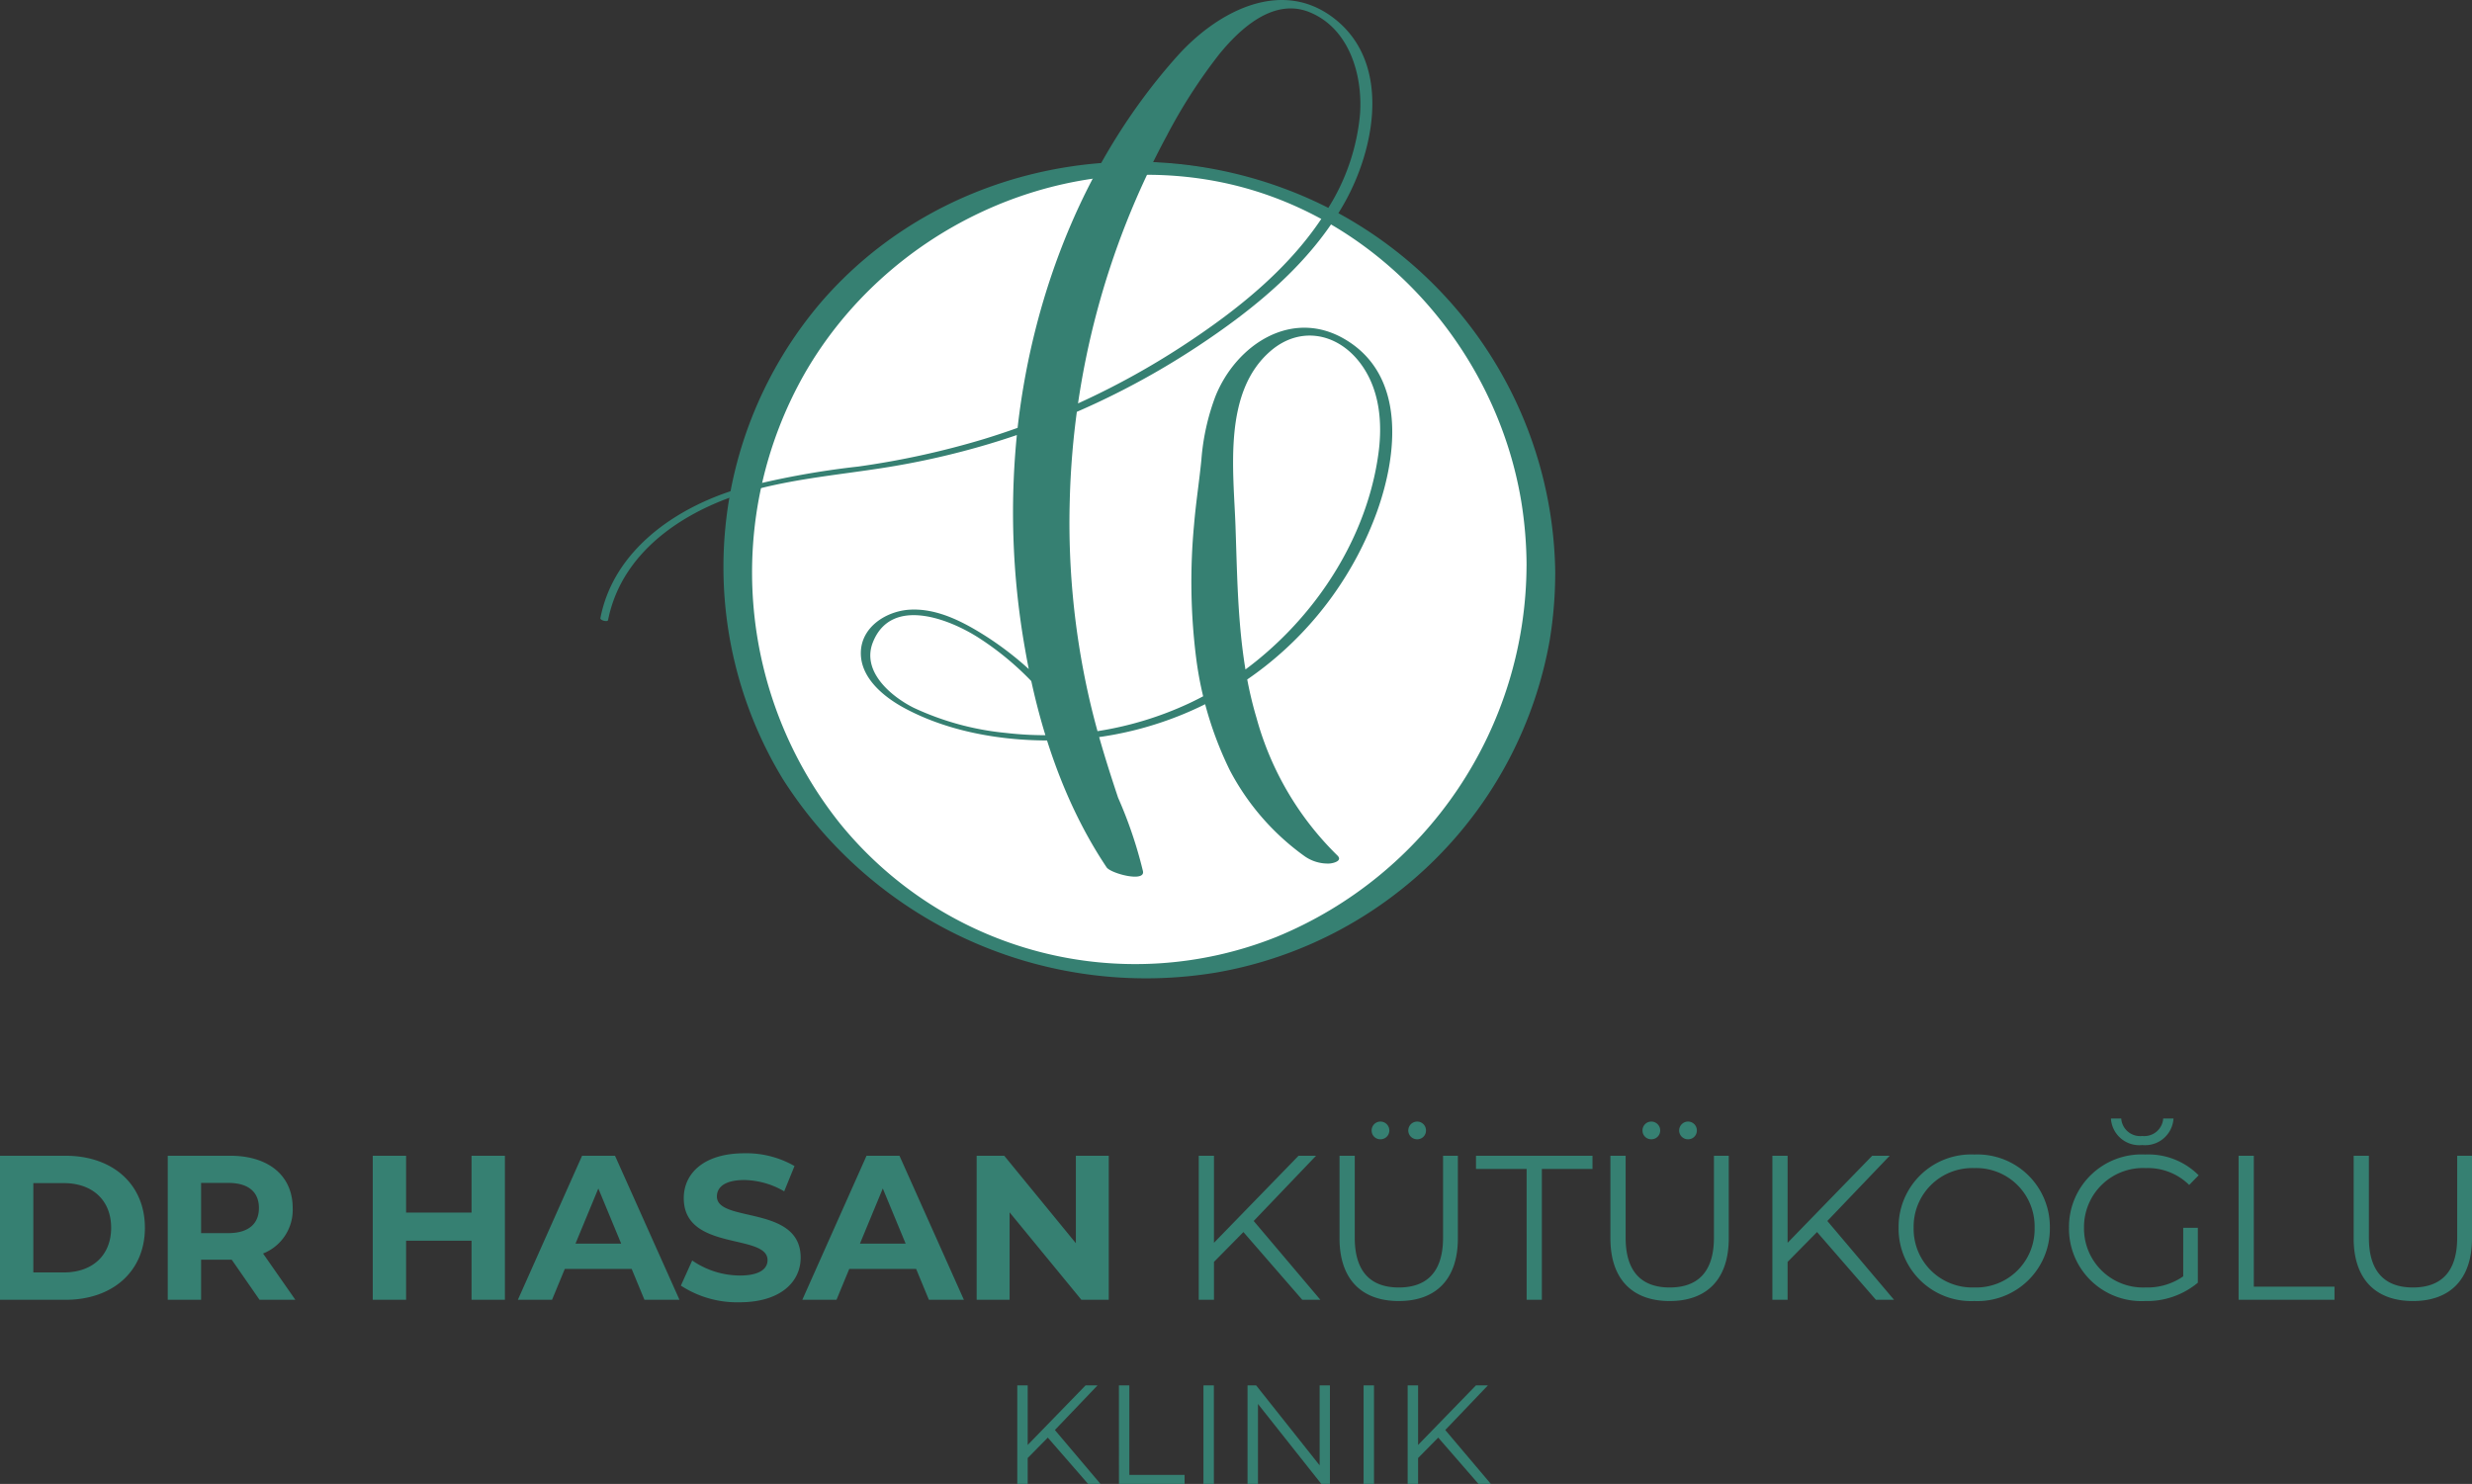
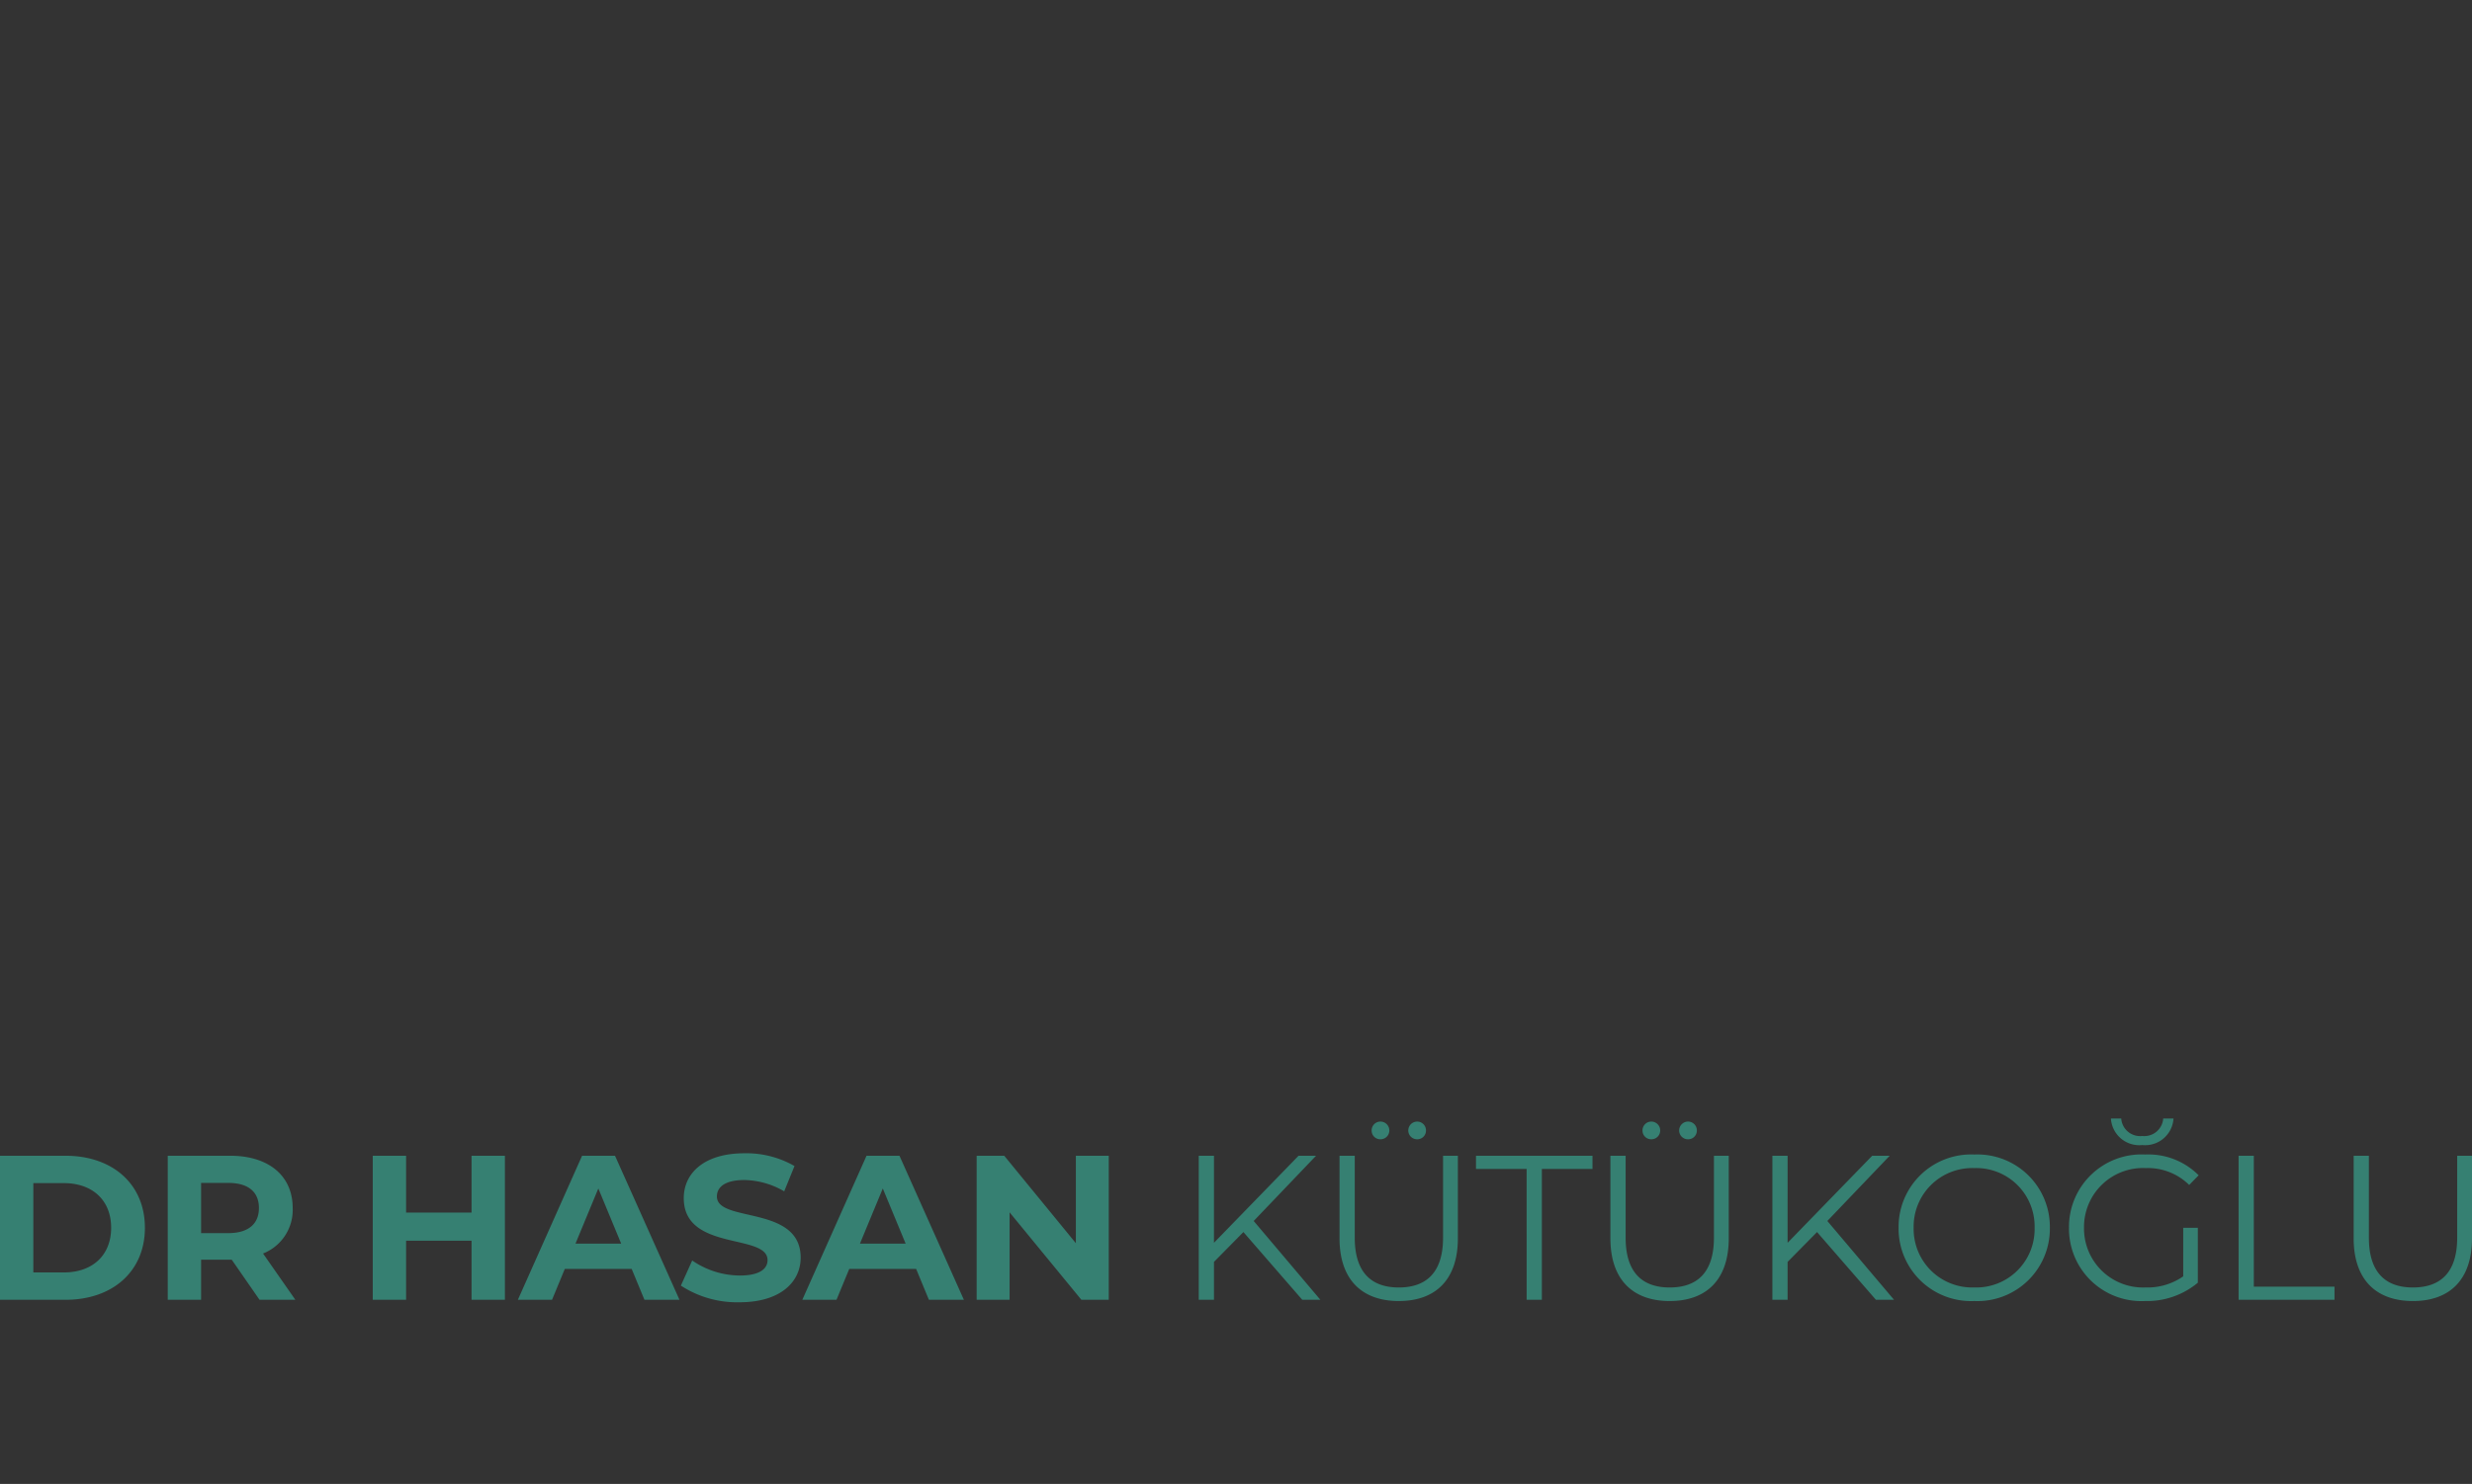
<svg xmlns="http://www.w3.org/2000/svg" width="228.19" height="137" viewBox="0 0 228.19 137">
  <rect x="0" y="0" width="228.19" height="137" fill="#333333" stroke="none" />
  <defs>
    <clipPath id="4obtxpsyia">
-       <path data-name="Rectangle 329" style="fill:#368072" d="M0 0h88.139v90.332H0z" />
-     </clipPath>
+       </clipPath>
  </defs>
  <g data-name="Group 837" transform="translate(-1561.577 -820)">
-     <circle data-name="Ellipse 29" cx="37.5" cy="37.5" r="37.5" transform="translate(1629 835)" style="fill:#fff" />
    <g data-name="Group 577">
      <path data-name="Lorem ipsum dol" d="M1.577 0h6.042c4.351 0 7.334-2.622 7.334-6.65S11.97-13.3 7.619-13.3H1.577zm3.078-2.527v-8.246h2.812c2.641 0 4.37 1.577 4.37 4.123s-1.729 4.123-4.37 4.123zM28.842 0l-2.983-4.275a4.324 4.324 0 0 0 2.736-4.2c0-2.983-2.223-4.826-5.776-4.826h-5.757V0h3.078v-3.7h2.831L25.536 0zm-3.363-8.474c0 1.444-.95 2.318-2.831 2.318H20.14v-4.636h2.508c1.881 0 2.831.855 2.831 2.318zM45.106-13.3v5.244h-6.042V-13.3h-3.078V0h3.078v-5.453h6.042V0h3.078v-13.3zM61.066 0H64.3l-5.951-13.3h-3.04L49.381 0h3.154l1.178-2.85h6.175zM54.7-5.187l2.109-5.092 2.109 5.092zM69.844.228c3.8 0 5.643-1.9 5.643-4.123 0-4.883-7.733-3.192-7.733-5.643 0-.836.7-1.52 2.527-1.52a7.512 7.512 0 0 1 3.686 1.045l.95-2.337a8.922 8.922 0 0 0-4.617-1.178c-3.781 0-5.605 1.881-5.605 4.142 0 4.94 7.733 3.23 7.733 5.719 0 .817-.741 1.425-2.565 1.425a7.823 7.823 0 0 1-4.389-1.387l-1.045 2.318A9.48 9.48 0 0 0 69.844.228zM87.324 0h3.23l-5.947-13.3h-3.04L75.639 0h3.154l1.178-2.85h6.175zm-6.365-5.187 2.109-5.092 2.109 5.092zM100.89-13.3v8.075L94.278-13.3h-2.546V0h3.04v-8.075L101.4 0h2.527v-13.3zM121.79 0h1.672l-6.156-7.277 5.757-6.023h-1.615l-7.809 8.037V-13.3h-1.406V0h1.406v-3.5l2.717-2.755zm7.22-14.82a.811.811 0 0 0 .817-.817.823.823 0 0 0-.817-.817.811.811 0 0 0-.817.817.8.8 0 0 0 .817.817zm3.382 0a.8.8 0 0 0 .817-.817.811.811 0 0 0-.817-.817.823.823 0 0 0-.817.817.811.811 0 0 0 .817.817zM130.7.114c3.4 0 5.453-1.976 5.453-5.795V-13.3h-1.368v7.562c0 3.154-1.482 4.6-4.085 4.6-2.584 0-4.066-1.444-4.066-4.6V-13.3h-1.406v7.619C125.229-1.862 127.3.114 130.7.114zM142.5 0h1.406v-12.084h4.674V-13.3h-10.754v1.216h4.674zm11.514-14.82a.811.811 0 0 0 .817-.817.823.823 0 0 0-.817-.817.811.811 0 0 0-.817.817.8.8 0 0 0 .817.817zm3.382 0a.8.8 0 0 0 .817-.817.811.811 0 0 0-.817-.817.823.823 0 0 0-.817.817.811.811 0 0 0 .821.817zM155.705.114c3.4 0 5.453-1.976 5.453-5.795V-13.3h-1.368v7.562c0 3.154-1.482 4.6-4.085 4.6-2.584 0-4.066-1.444-4.066-4.6V-13.3h-1.406v7.619c0 3.819 2.067 5.795 5.472 5.795zM174.743 0h1.672l-6.156-7.277 5.757-6.023H174.4l-7.809 8.037V-13.3h-1.406V0h1.406v-3.5l2.717-2.755zm9.082.114A6.688 6.688 0 0 0 190.8-6.65a6.688 6.688 0 0 0-6.973-6.764 6.694 6.694 0 0 0-6.992 6.764 6.694 6.694 0 0 0 6.99 6.764zm0-1.254a5.408 5.408 0 0 1-5.6-5.51 5.408 5.408 0 0 1 5.6-5.51 5.388 5.388 0 0 1 5.567 5.51 5.388 5.388 0 0 1-5.567 5.51zm15.5-13.148a2.621 2.621 0 0 0 2.888-2.451h-.95a1.749 1.749 0 0 1-1.938 1.615 1.749 1.749 0 0 1-1.938-1.615h-.95a2.621 2.621 0 0 0 2.892 2.451zm3.785 12.122a5.758 5.758 0 0 1-3.477 1.026 5.45 5.45 0 0 1-5.681-5.51 5.444 5.444 0 0 1 5.7-5.51 5.424 5.424 0 0 1 4.009 1.558l.874-.893a6.554 6.554 0 0 0-4.94-1.919 6.693 6.693 0 0 0-7.03 6.764 6.687 6.687 0 0 0 7.011 6.764 7.339 7.339 0 0 0 4.883-1.691V-6.65h-1.349zM208.221 0h8.854v-1.216h-7.448V-13.3h-1.406zm16.093.114c3.4 0 5.453-1.976 5.453-5.795V-13.3H228.4v7.562c0 3.154-1.482 4.6-4.085 4.6-2.584 0-4.066-1.444-4.066-4.6V-13.3h-1.406v7.619c-.001 3.819 2.07 5.795 5.471 5.795z" transform="translate(1560 940)" style="fill:#368072" />
-       <path data-name="Lorem ipsum dol" d="M8.021 0h1.144L4.953-4.979 8.892-9.1H7.787L2.444-3.6v-5.5h-.962V0h.962v-2.392L4.3-4.277zm2.847 0h6.058v-.832h-5.1V-9.1h-.962zm7.8 0h.962v-9.1h-.962zm10.725-9.1v7.384L23.53-9.1h-.793V0h.963v-7.384L29.549 0h.793v-9.1zM33.449 0h.962v-9.1h-.962zm10.608 0H45.2l-4.211-4.979L44.928-9.1h-1.105L38.48-3.6v-5.5h-.962V0h.962v-2.392l1.859-1.885z" transform="translate(1654 957)" style="fill:#368072" />
    </g>
    <g data-name="Group 579">
      <g data-name="Group 578" style="clip-path:url(#4obtxpsyia)" transform="translate(1617 820)">
-         <path data-name="Path 292" d="M111.422 86.337a37.218 37.218 0 0 1-23.064 34.244 35.109 35.109 0 0 1-40.272-10.417A37.153 37.153 0 0 1 44.8 68.552c7.524-13.059 22.883-20.487 37.78-17.763 14.606 2.67 25.96 15.118 28.356 29.6a37.69 37.69 0 0 1 .489 5.95c0 .87 2.651 1.307 2.648.709a38.342 38.342 0 0 0-25.1-35.578c-14.915-5.508-32.235-1.6-42.7 10.553a37.674 37.674 0 0 0-3.5 43.992 39.723 39.723 0 0 0 40.011 17.862 37.833 37.833 0 0 0 30.786-30.731 38.677 38.677 0 0 0 .5-6.1c.005-.866-2.644-1.315-2.648-.709" transform="translate(-25.931 -34.091)" style="fill:#368072" />
-         <path data-name="Path 293" d="M.706 57.255c1.318-6.674 7.657-10.522 13.8-12.109 3.767-.974 7.651-1.337 11.487-1.932a73.813 73.813 0 0 0 9.9-2.233A73.027 73.027 0 0 0 55 32.063c5.3-3.489 10.509-7.7 13.674-13.31 2.844-5.038 4.332-12.9-.883-17.008-4.955-3.9-10.934-.6-14.545 3.441C44.834 14.587 40 26.8 38.54 39.243a72.337 72.337 0 0 0 .66 20.684c1.225 7.067 3.519 14.151 7.526 20.144.385.577 3.638 1.43 3.351.332a40.007 40.007 0 0 0-8.037-16.069 29.658 29.658 0 0 0-6.5-5.628c-2.055-1.3-4.451-2.559-6.961-2.421-2.16.118-4.493 1.573-4.538 3.946-.044 2.4 2.2 4.175 4.124 5.195 5.035 2.681 11.475 3.336 17.074 2.724a32.034 32.034 0 0 0 26.445-20.9c1.9-5.3 2.691-12.613-2.971-15.936-4.894-2.873-10.018.507-11.937 5.268a21.121 21.121 0 0 0-1.3 5.875c-.195 1.984-.507 3.962-.672 5.946A56.321 56.321 0 0 0 55 60.8a32.963 32.963 0 0 0 3.115 10.338 22.782 22.782 0 0 0 6.889 7.908 3.717 3.717 0 0 0 2.308.676c.348-.027 1.262-.249.694-.768a28.189 28.189 0 0 1-7.442-12.683c-1.72-5.763-1.731-11.693-1.936-17.641-.178-5.186-1.189-12.407 3.234-16.223 2.686-2.318 6.114-1.7 8.235 1.059 1.821 2.365 2.115 5.474 1.731 8.347-1.327 9.922-8.58 18.96-17.544 23.146a31.439 31.439 0 0 1-16.849 2.706 25.907 25.907 0 0 1-8.523-2.326c-2.113-1.062-4.829-3.366-3.755-6.05 1.7-4.257 7.058-2.158 9.813-.374a27.05 27.05 0 0 1 6.222 5.56c3.552 4.334 5.743 9.517 5.39 15.188l3.5.742C48.259 74.928 46.242 69.588 45 63.93a72.855 72.855 0 0 1-1.673-17.737 74.8 74.8 0 0 1 8.944-33.641A49.26 49.26 0 0 1 57.12 5.01c1.937-2.378 5.032-5.246 8.361-3.876 3.651 1.5 4.9 5.8 4.64 9.4a19.6 19.6 0 0 1-2.855 8.539C64.028 24.493 58.863 28.6 53.647 32a72.266 72.266 0 0 1-18.22 8.526A77.307 77.307 0 0 1 23.8 43.073a77.471 77.471 0 0 0-11.007 2.033C7 46.83 1.218 50.765 0 57.067c-.04.206.666.378.7.189" style="fill:#368072" />
-       </g>
+         </g>
    </g>
  </g>
</svg>